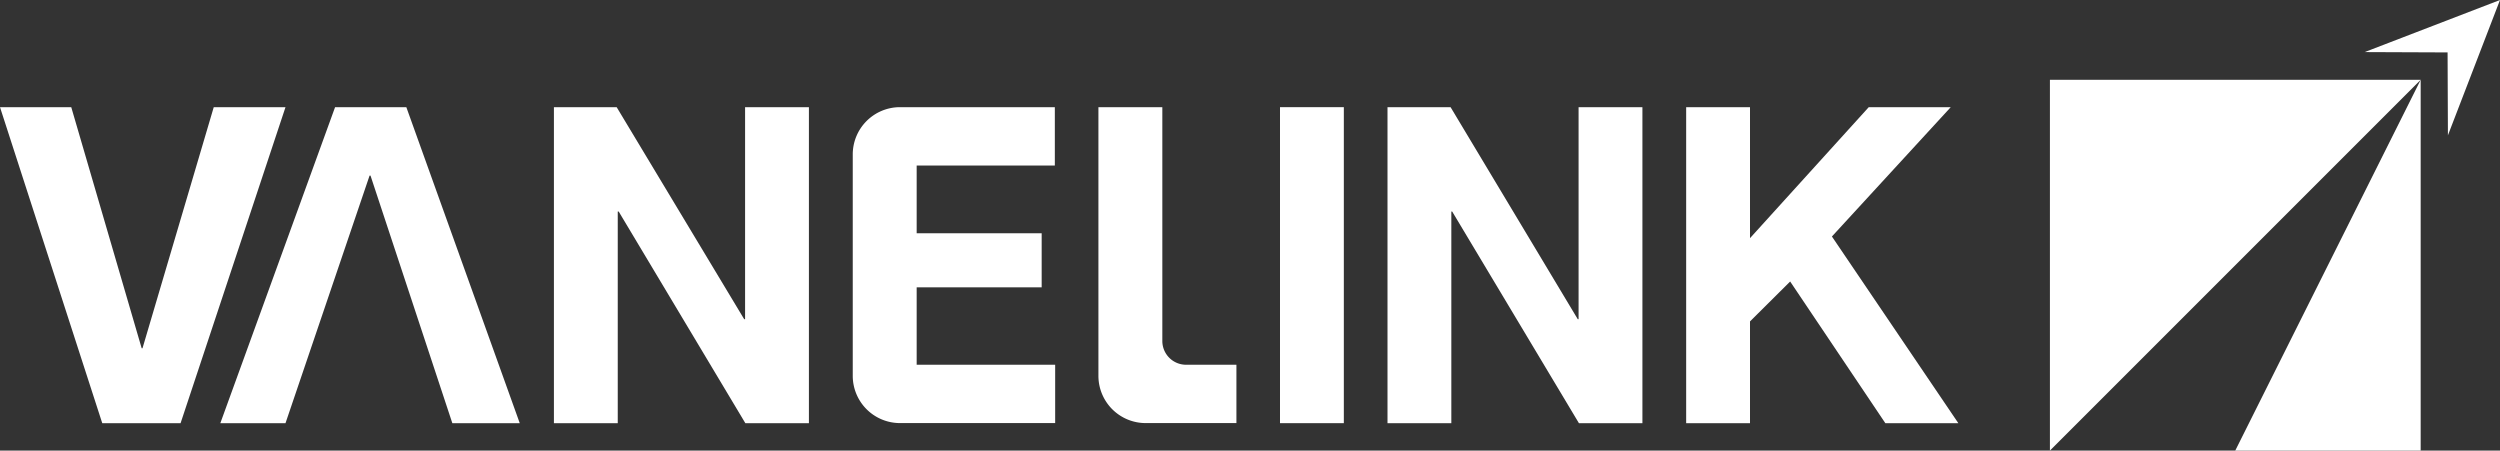
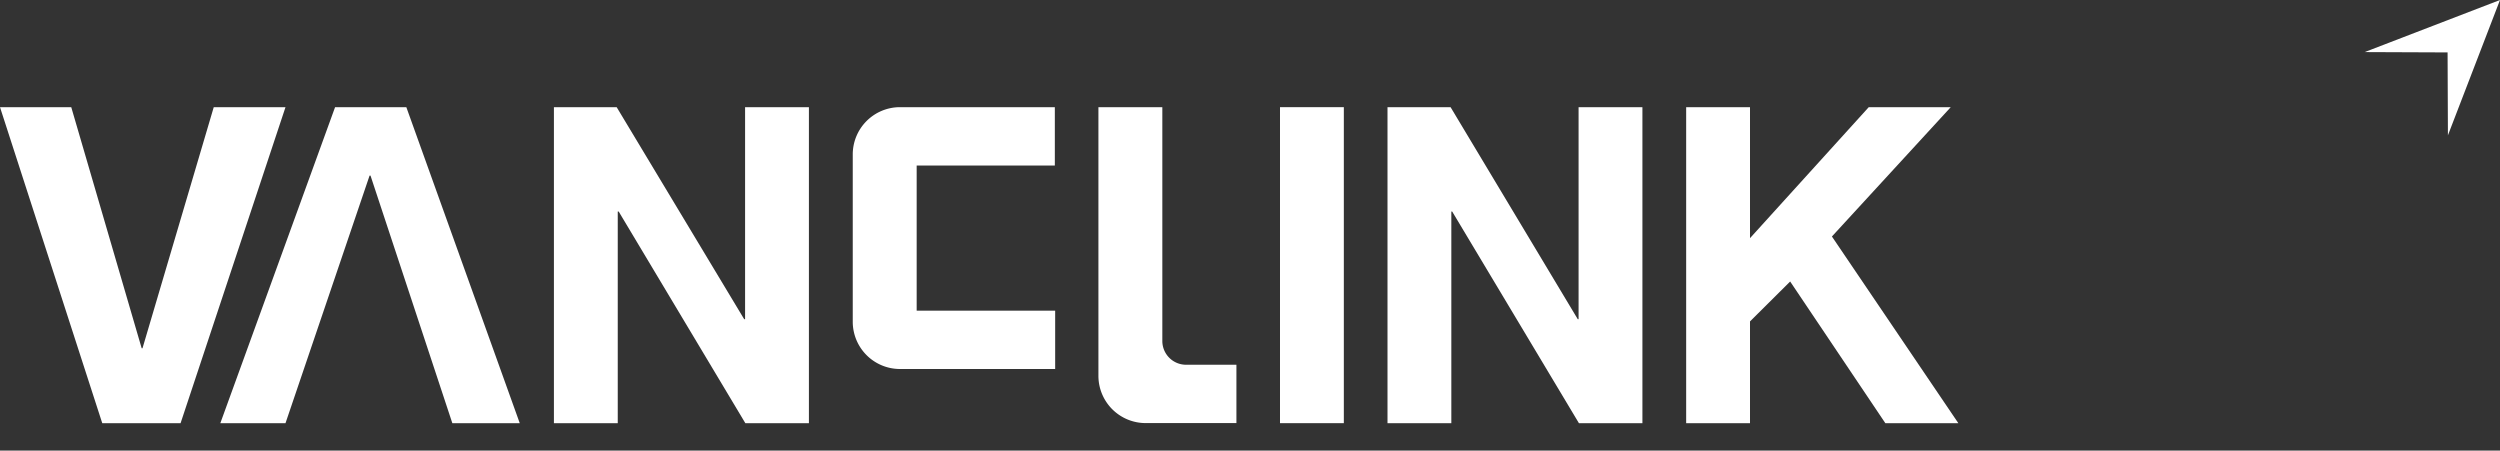
<svg xmlns="http://www.w3.org/2000/svg" id="图层_1" data-name="图层 1" viewBox="0 0 300 54.07">
  <rect x="0" y="0" width="300" height="54.07" fill="#333333" stroke="none" />
  <defs>
    <style>.cls-1{fill:#fff;}</style>
  </defs>
  <title>未标题-3_画板 1</title>
  <polygon class="cls-1" points="300 0 283.76 6.25 293.71 6.29 293.75 16.24 300 0" />
-   <polygon class="cls-1" points="290.48 54.07 268.23 54.07 290.48 9.58 245.99 54.07 245.99 9.58 290.48 9.58 290.48 54.07" />
  <path class="cls-1" d="M12.27,63.4,0,25.48H8.55L17,54.41h.1l8.55-28.93h8.61L21.67,63.4Z" transform="translate(0 -12.62)" />
  <path class="cls-1" d="M174.07,25.48l15.26,25.44h.1V25.48h7.66V63.4h-7.62L174.26,38h-.1V63.4H166.5V25.48Z" transform="translate(0 -12.62)" />
-   <path class="cls-1" d="M126.58,25.48v7H110v8.13h15V47.1H110v9.29h16.62v7H108a5.67,5.67,0,0,1-5.67-5.67V31.15A5.67,5.67,0,0,1,108,25.48Z" transform="translate(0 -12.62)" />
+   <path class="cls-1" d="M126.58,25.48v7H110v8.13h15H110v9.29h16.62v7H108a5.67,5.67,0,0,1-5.67-5.67V31.15A5.67,5.67,0,0,1,108,25.48Z" transform="translate(0 -12.62)" />
  <path class="cls-1" d="M139.48,25.48V53.55a2.85,2.85,0,0,0,2.83,2.84h6.06v7H137.49a5.67,5.67,0,0,1-5.68-5.66h0V25.48Z" transform="translate(0 -12.62)" />
  <path class="cls-1" d="M161.26,25.48V63.4H153.6V25.48Z" transform="translate(0 -12.62)" />
  <path class="cls-1" d="M210,25.48V41.2l14.25-15.72h9.84L219.83,41,235,63.4h-8.76l-11.42-17L210,51.19V63.4h-7.66V25.48Z" transform="translate(0 -12.62)" />
  <polygon class="cls-1" points="48.76 12.86 40.21 12.86 26.44 50.78 34.26 50.78 44.35 21.07 44.46 21.07 54.28 50.78 62.37 50.78 48.76 12.86" />
  <path class="cls-1" d="M74,25.48,89.3,50.92h.11V25.48h7.66V63.4H89.44L74.24,38h-.11V63.4H66.47V25.48Z" transform="translate(0 -12.62)" />
</svg>